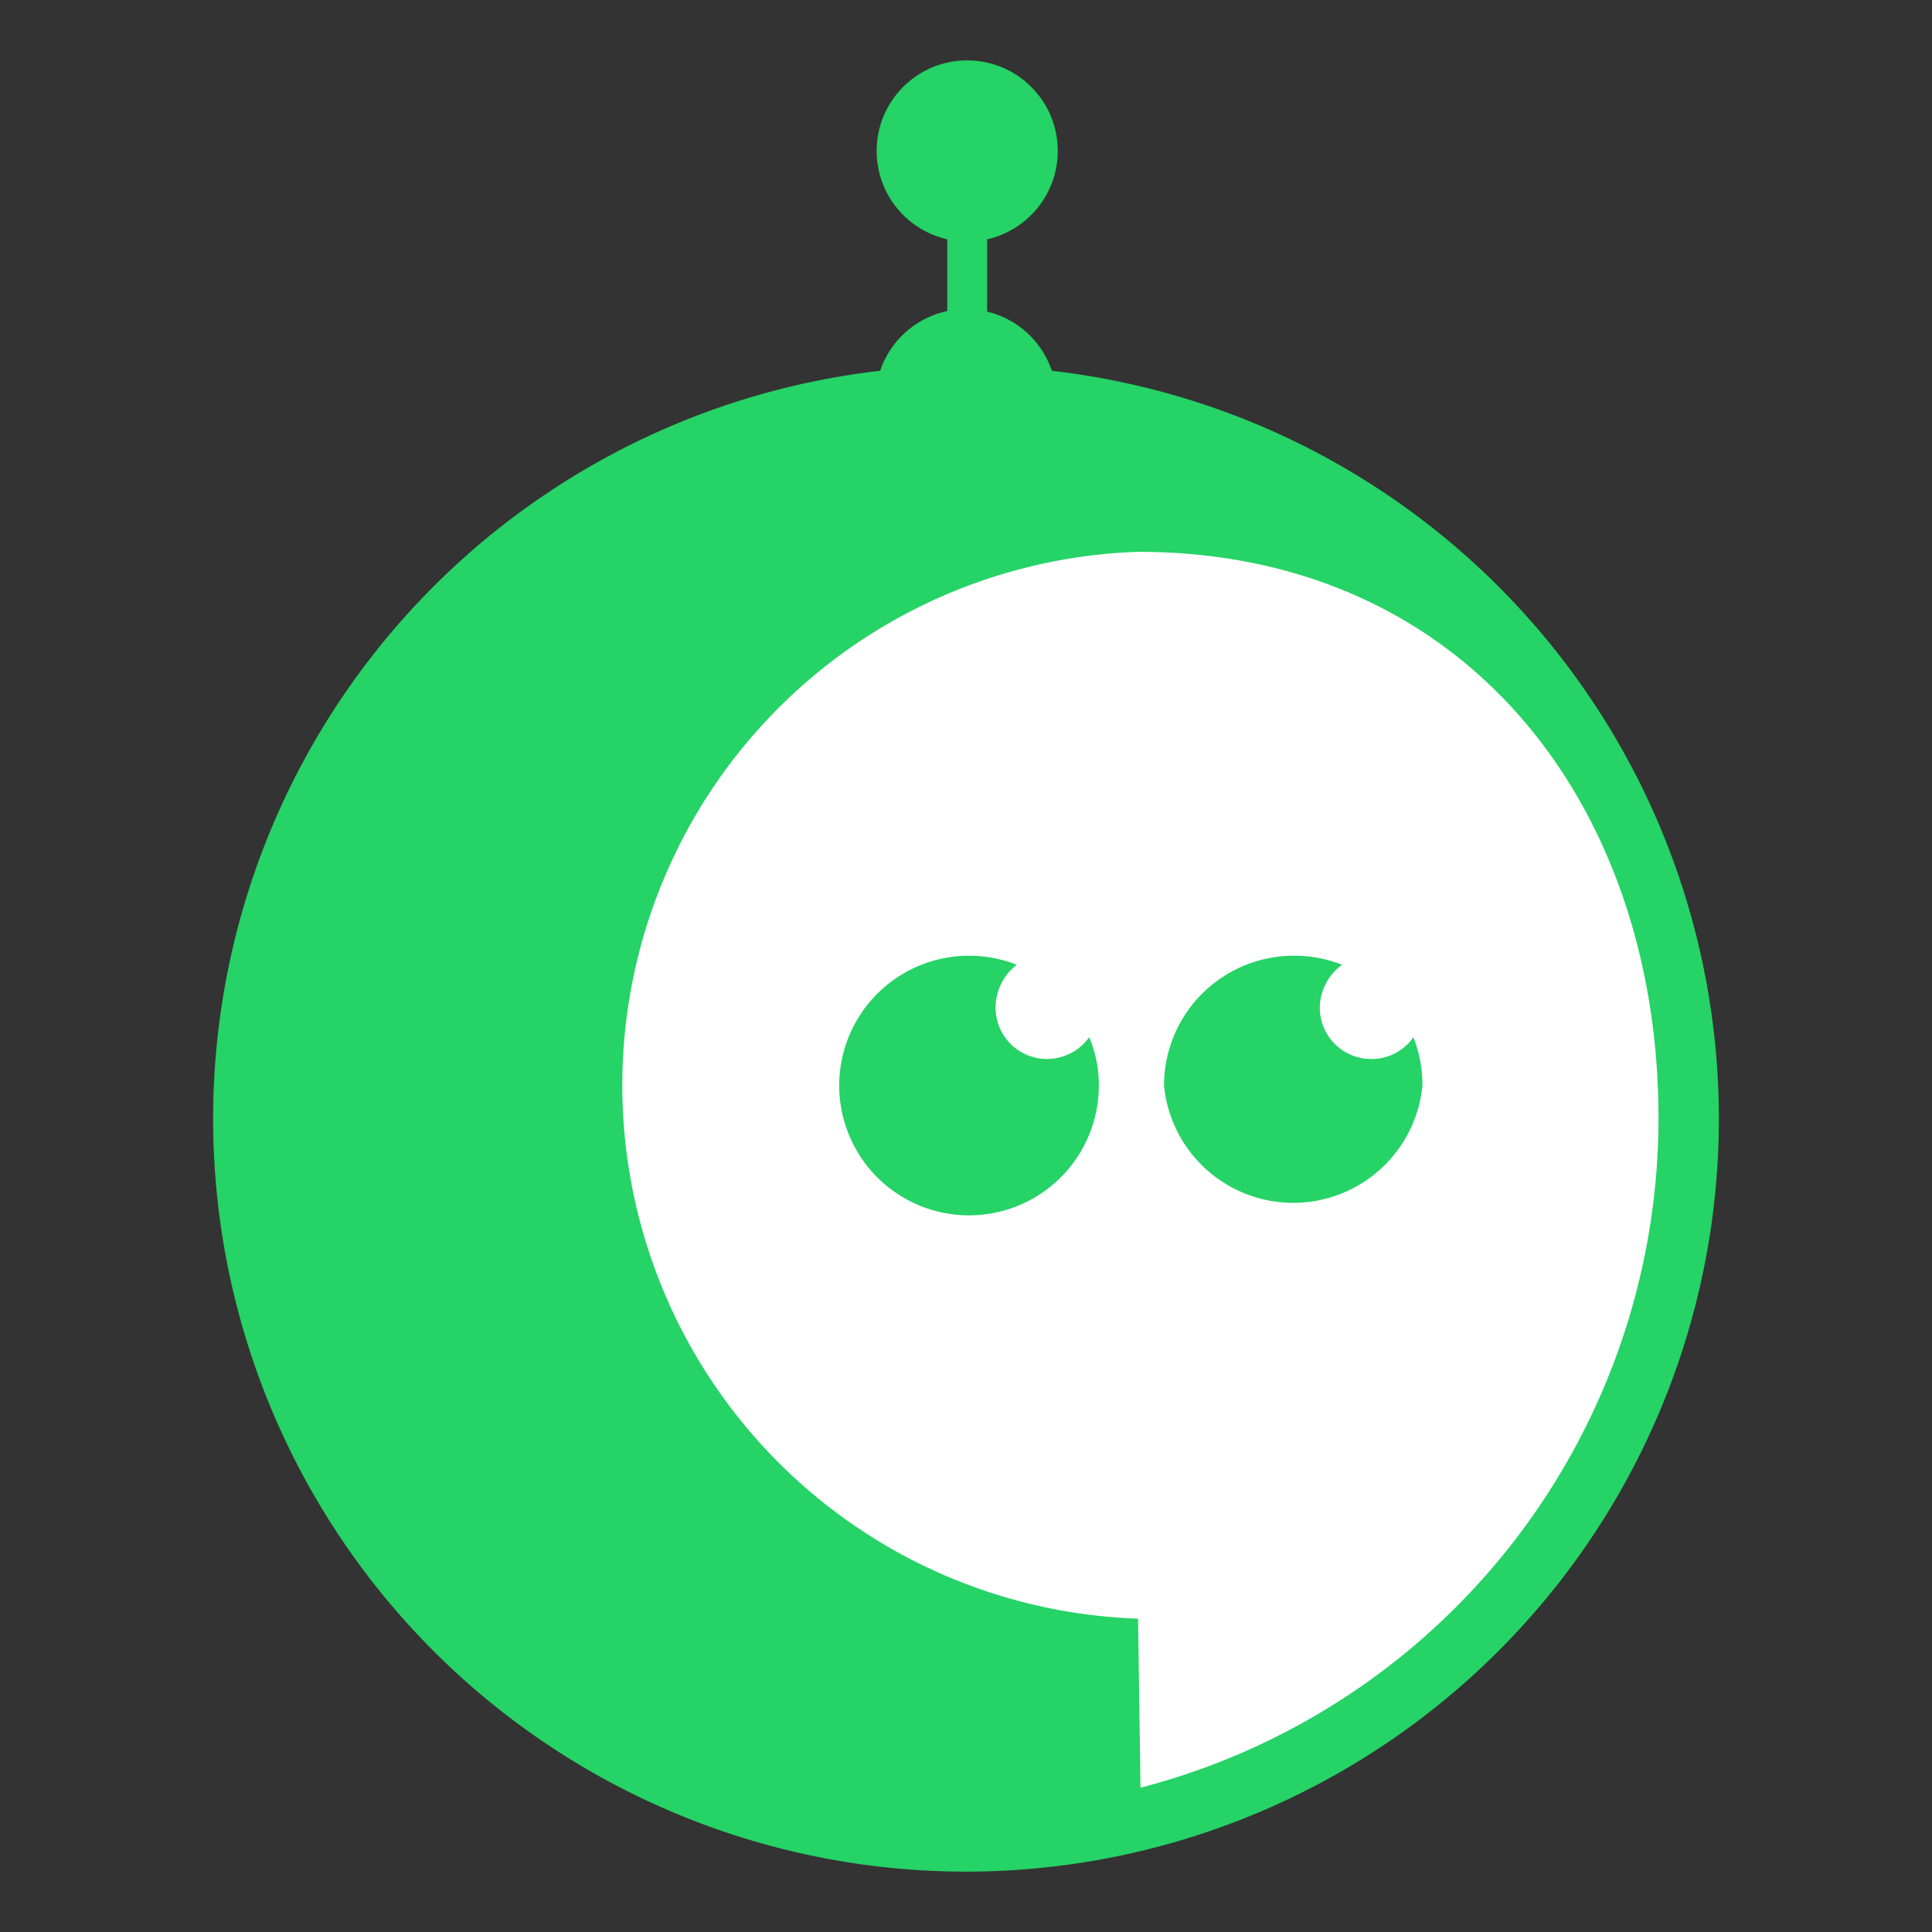
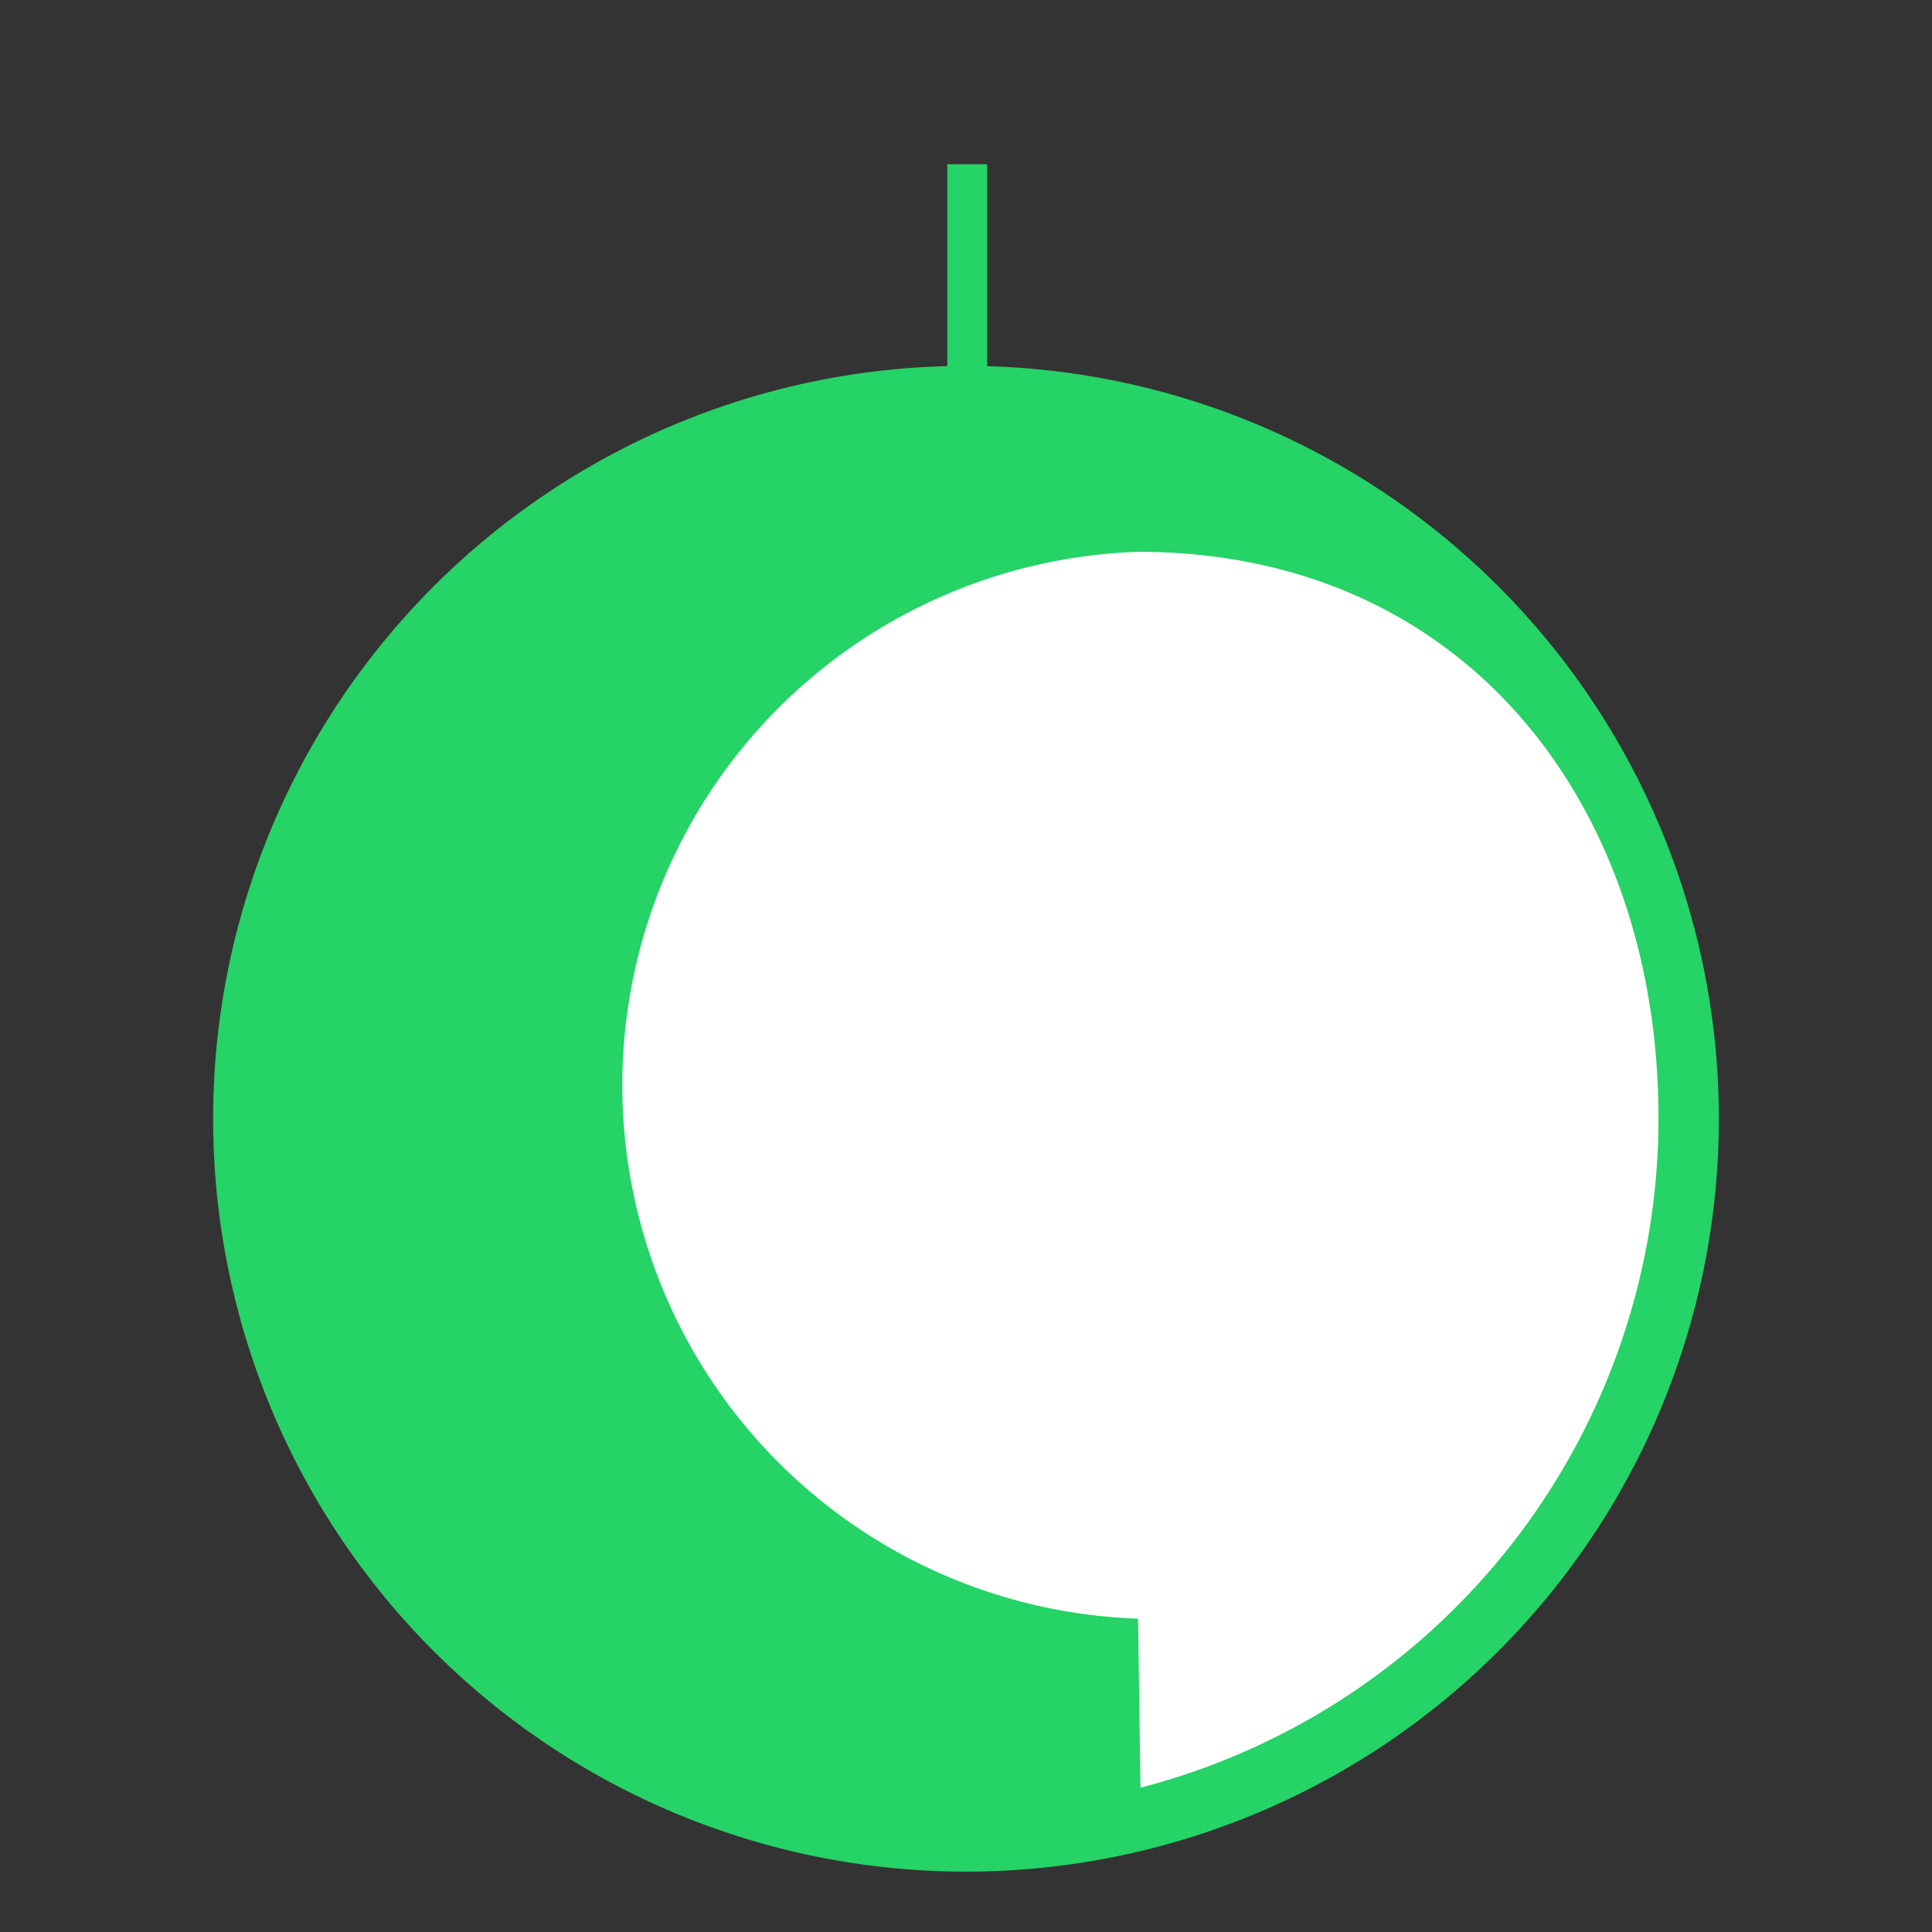
<svg xmlns="http://www.w3.org/2000/svg" id="Layer_1" data-name="Layer 1" viewBox="0 0 32 32">
  <rect x="0" y="0" width="32" height="32" fill="#333333" stroke="none" />
  <path d="M3.53,18.52A12.47,12.47,0,1,1,16,31,12.47,12.47,0,0,1,3.53,18.52" fill="#25d366" fill-rule="evenodd" />
  <path d="M18.89,29.61a11.46,11.46,0,0,0,8.58-11.09c0-5.16-3.18-9.38-8.62-9.38a8.84,8.84,0,0,0,0,17.67h0Z" fill="#fff" fill-rule="evenodd" />
-   <path d="M16.05,15.83a2.13,2.13,0,0,1,.79.15.9.9,0,0,0-.35.71.85.85,0,0,0,.84.85.86.86,0,0,0,.71-.36,2,2,0,0,1,.16.8,2.15,2.15,0,1,1-2.15-2.15m5.39,0a2.13,2.13,0,0,1,.79.15.89.89,0,0,0-.37.71.85.85,0,0,0,.85.85h0a.84.84,0,0,0,.7-.36,2.15,2.15,0,0,1,.15.8,2.15,2.15,0,0,1-4.28,0,2.15,2.15,0,0,1,2.15-2.15Z" fill="#25d366" fill-rule="evenodd" />
  <rect x="15.69" y="2.72" width="0.66" height="5" fill="#25d366" />
-   <circle cx="16.02" cy="2.5" r="1.5" fill="#25d366" />
-   <path d="M14.5,6.62a1.5,1.5,0,0,1,3,0h0" fill="#25d366" />
</svg>